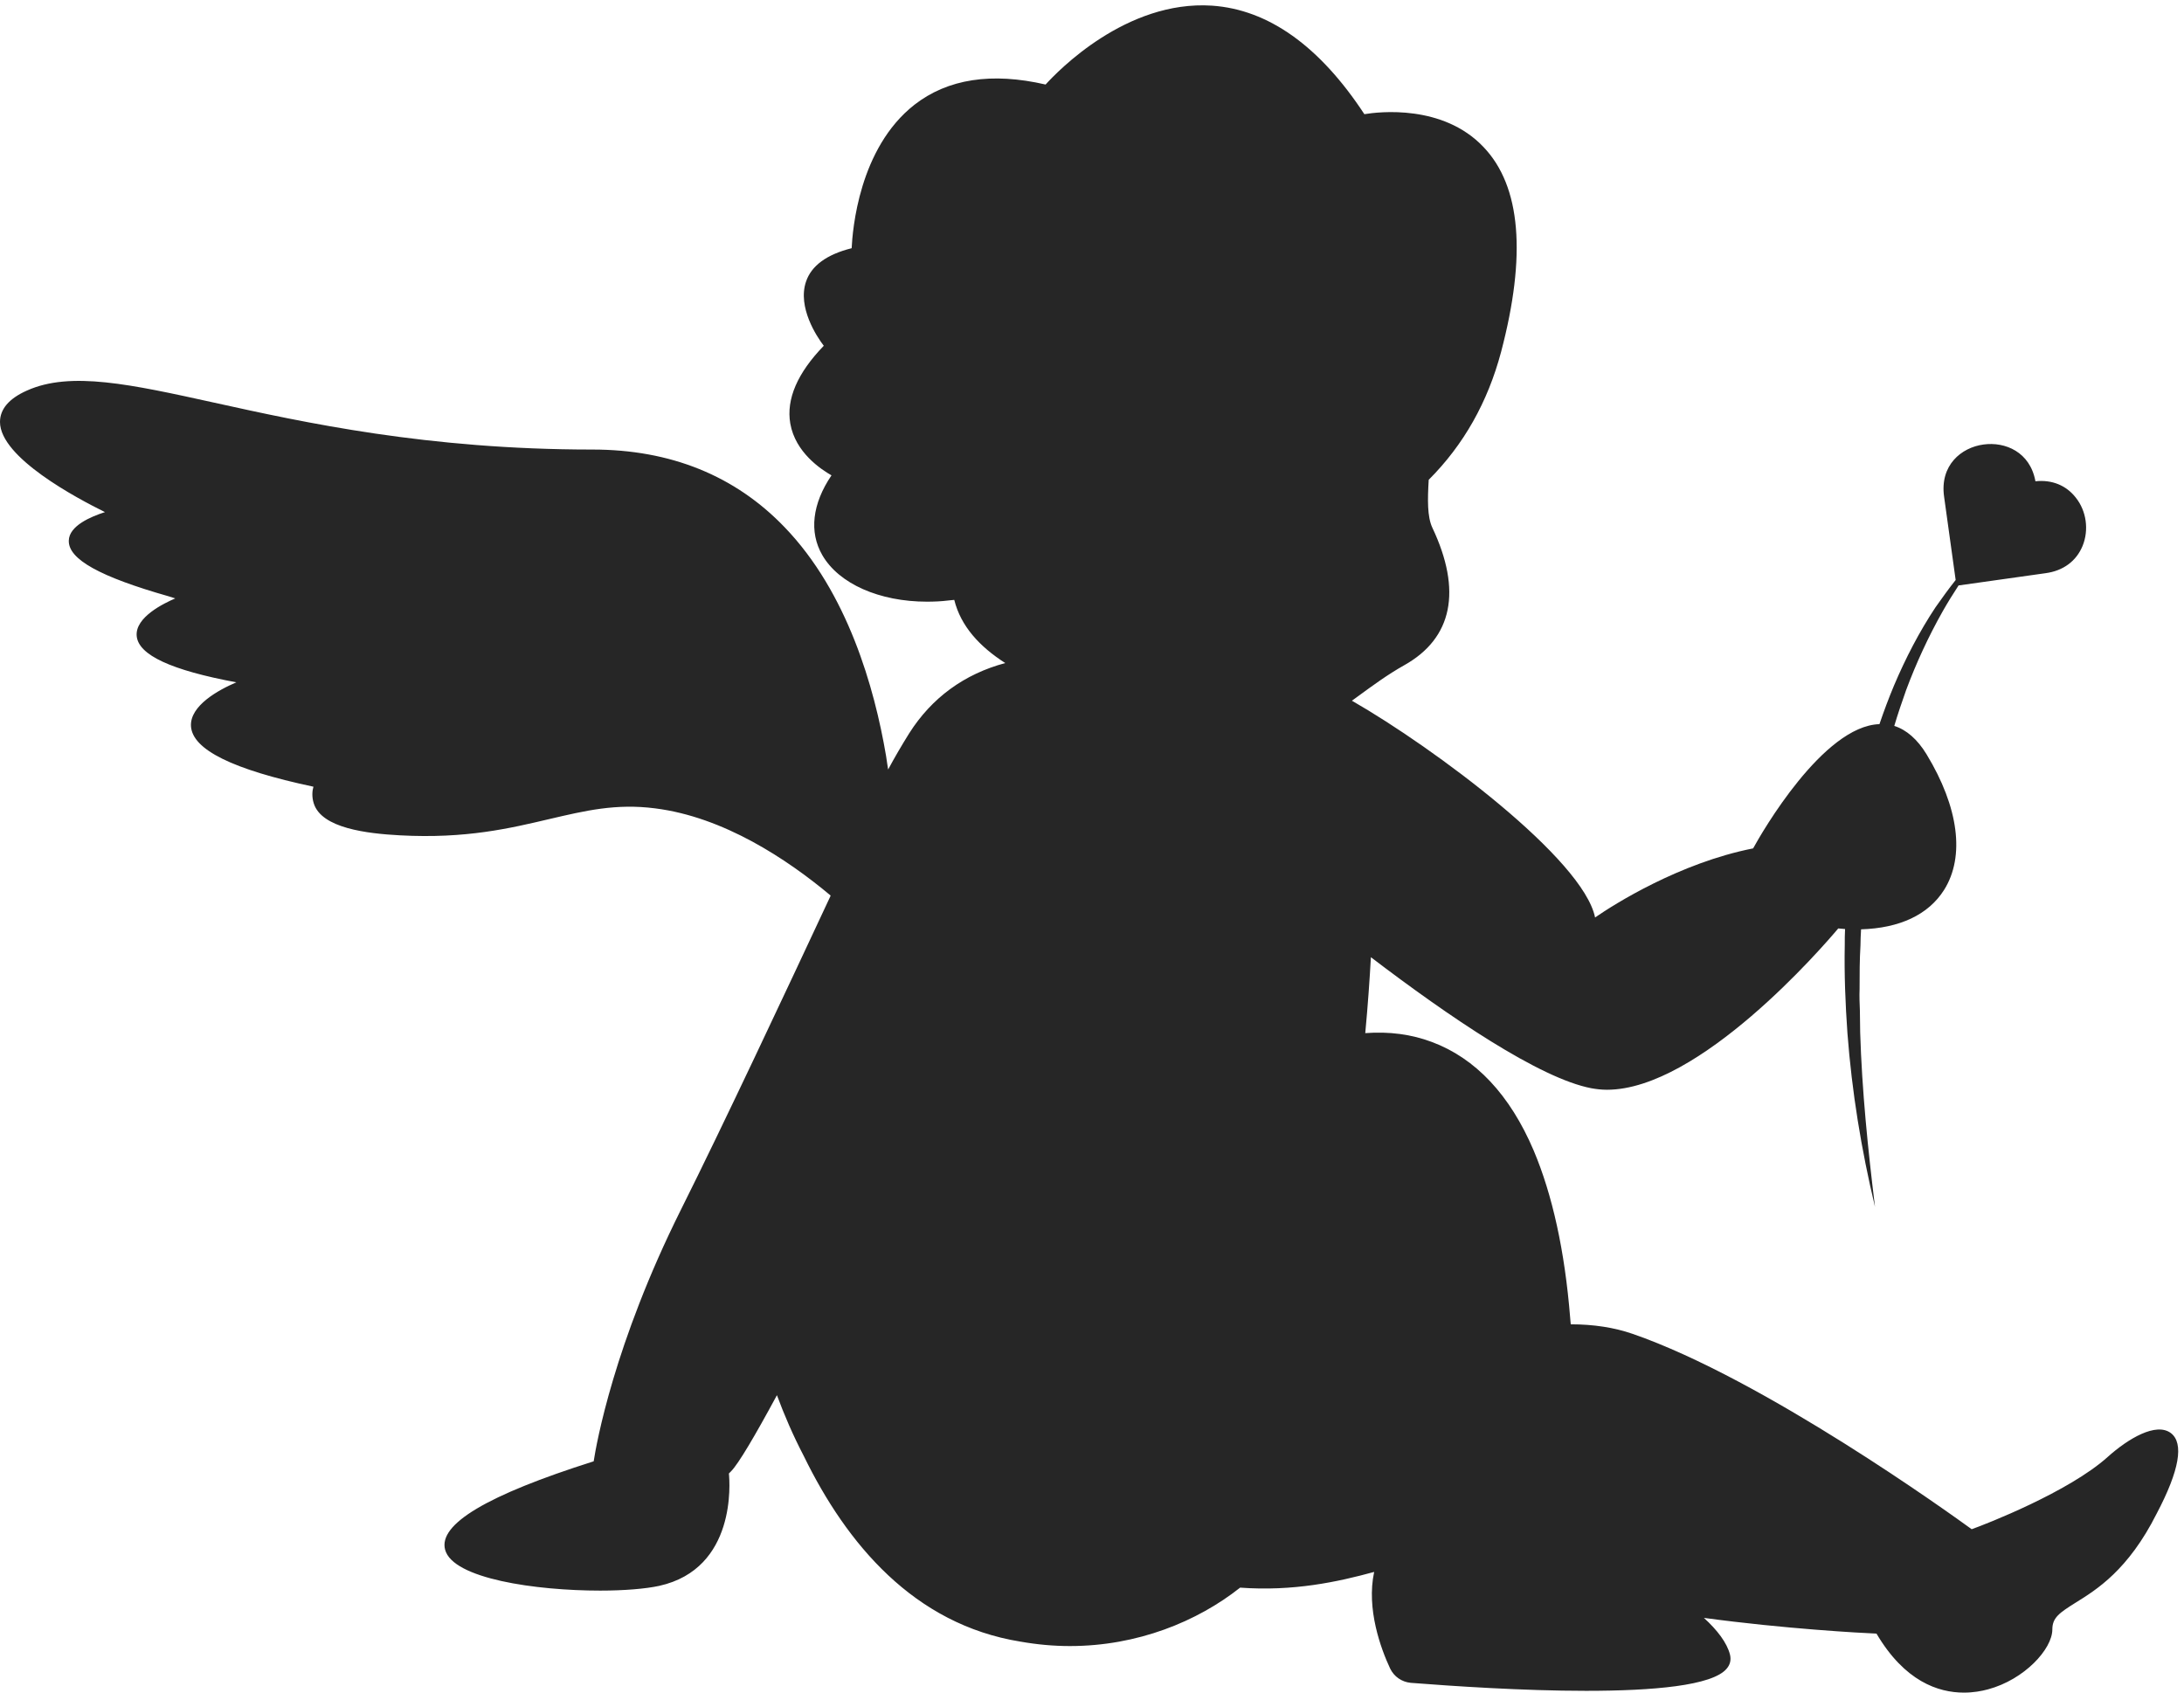
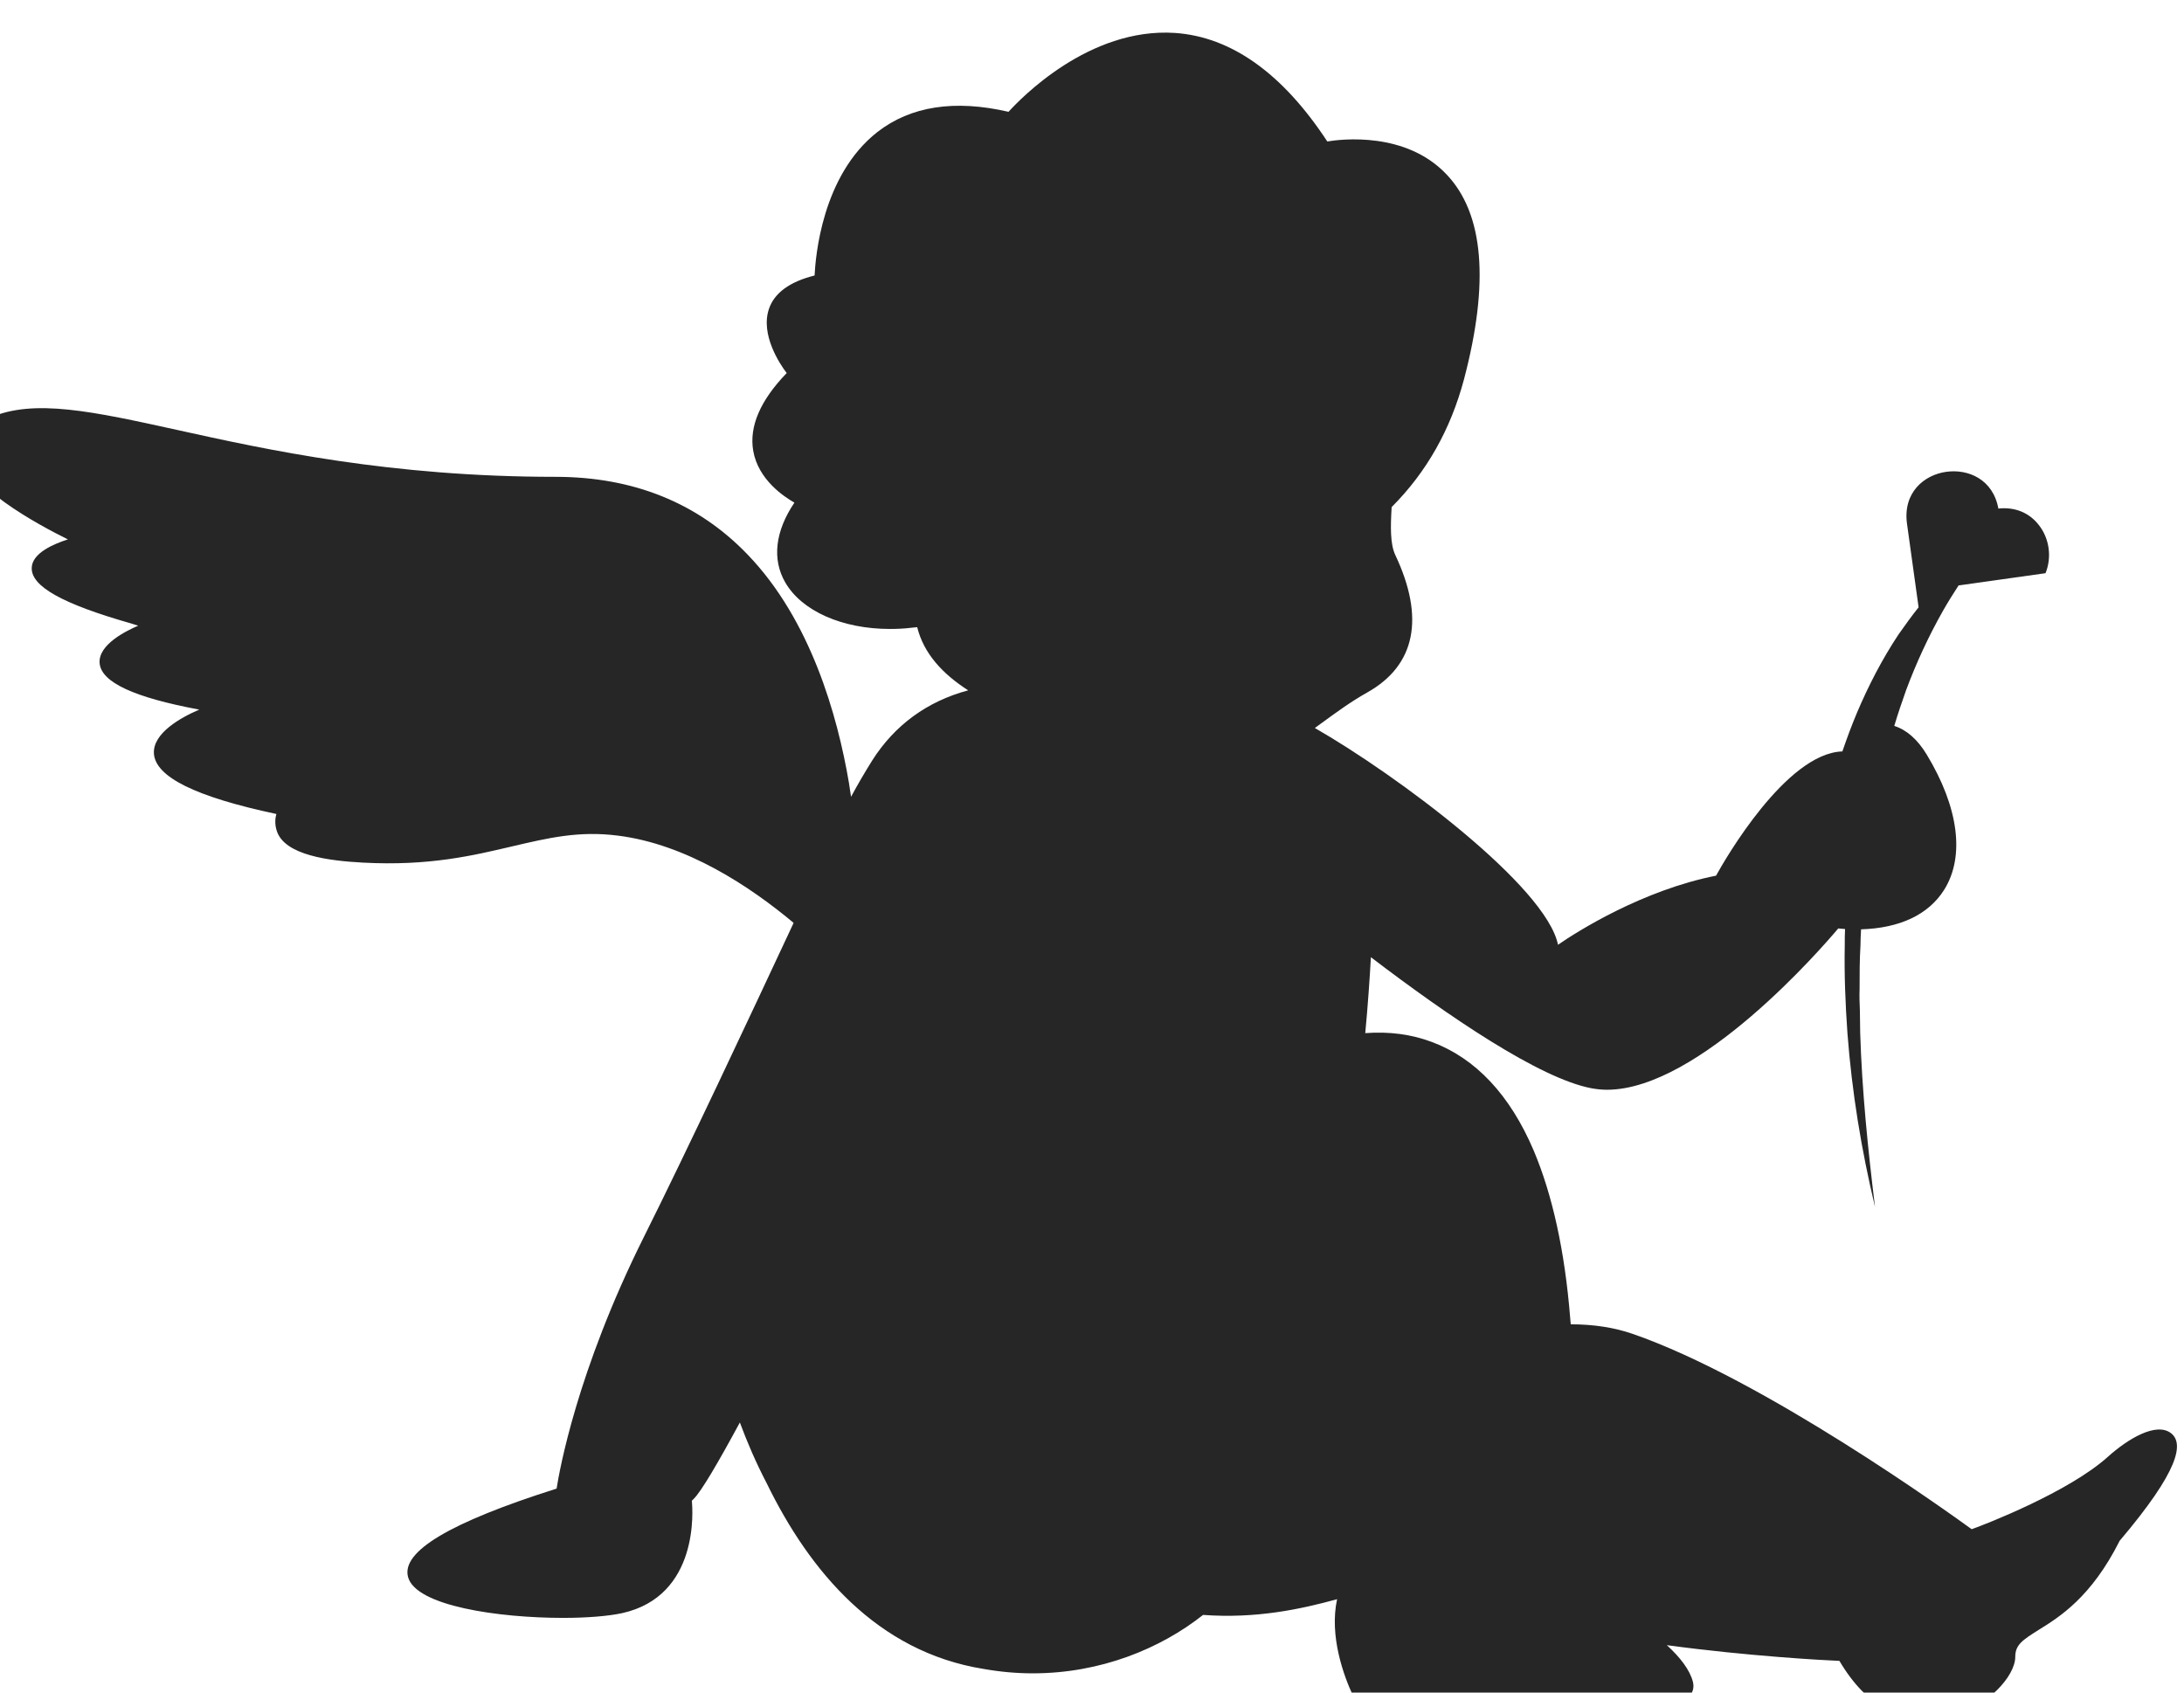
<svg xmlns="http://www.w3.org/2000/svg" height="570.8" preserveAspectRatio="xMidYMid meet" version="1.0" viewBox="-0.4 -1.8 736.5 570.8" width="736.5" zoomAndPan="magnify">
  <g id="change1_1">
-     <path d="M731.7,481.5c-5-3.8-14.5,1.9-21.3,8c-13.1,11.8-41.1,22.7-45.9,24.4c-6.9-5-70.1-50.6-114.4-65.9 c-6.1-2.1-13-3.2-20.8-3.2c-0.1-0.7-0.1-1.4-0.2-2.2c-1.8-22.5-6-41.5-12.3-56.4c-8-18.8-19.6-31.1-34.3-36.6 c-6.9-2.6-14.4-3.6-22.5-3c0.9-9.6,1.5-18.3,1.9-25.6c26.1,19.9,56.9,40.9,74.4,44.2c1.7,0.3,3.4,0.5,5.2,0.5 c31.2,0,72.8-48.2,78-54.4c0.8,0.1,1.6,0.1,2.3,0.2c-0.1,1.8-0.1,3.6-0.1,5.3c-0.2,9.9,0.2,19.9,0.9,29.8 c1.5,19.8,4.7,39.4,9.3,58.6c-2.4-19.6-4.4-39.2-5-58.8l-0.1-7.4c-0.1-2.4-0.2-4.9-0.1-7.3c0-4.9,0-9.8,0.3-14.7 c0-1.8,0.1-3.6,0.2-5.4c13-0.4,22.7-4.9,28-13.3c7.1-11.3,4.9-27.9-5.9-45.7c-3.1-5.1-6.8-8.3-10.9-9.6c1.2-4.1,2.6-8.1,4-12.1 c3.4-9.1,7.5-18,12.3-26.5c1.7-3,3.5-5.9,5.4-8.8c0,0,0.1,0,0.1,0c0,0,0.1,0,0.1,0l29.1-4.1c6-0.8,10.4-4.1,12.5-9.2 c2.2-5.4,1.3-11.8-2.3-16.3c-3.2-4.1-8-6.1-13.6-5.5c-1.8-9.9-10.2-13.4-17.5-12.4c-7.5,1-14.8,7-13.3,17.6l3.9,28.1 c-2.4,3-4.6,6.1-6.8,9.2c-5.5,8.3-10.1,17.2-14,26.4c-1.8,4.3-3.4,8.6-4.9,13c-19,0.6-39.7,36.6-42.6,41.9 c-24.8,4.9-46.8,18.8-53.3,23.3c-4-19.7-54.1-57.1-82-73.1c0.7-0.5,1.5-1.1,2.2-1.6c4.8-3.5,9.8-7.2,15.5-10.4 c16.2-9.1,19.5-25.1,9.4-46.4c-1.7-3.7-1.6-9.4-1.2-16.1c11.8-11.8,19.9-26.2,24.4-43.1c8.6-32.6,6.7-55.9-5.9-69.1 c-13.7-14.5-35.4-11.9-40.2-11.1c-15.1-23-32.4-35.3-51.4-36.6c-29-1.9-52.1,22.2-56.1,26.6c-18.2-4.2-33-1.9-44.2,6.8 c-18.8,14.7-20.9,42.4-21.2,48.4c-8.4,2.1-13.6,5.9-15.4,11.3c-2.9,8.6,3.6,18.5,6,21.6c-8.9,9.2-12.7,18-11.3,26.2 c1.7,9.8,10.4,15.5,13.9,17.5c-6.5,9.6-7.6,19.1-3.1,26.9c5.6,9.7,19.3,15.7,35.3,15.7c2.4,0,4.8-0.1,7.2-0.4c0.6-0.1,1.3-0.1,2-0.2 c2.2,8.9,8.6,15.8,17.2,21.3c-13.8,3.7-24.8,11.7-32.4,23.7c-2.5,4-4.9,8.1-7.1,12.2c-0.2-1.5-0.5-3-0.7-4.6 c-3.9-23-13-55.1-34.2-77.1c-16.7-17.4-38.5-26.2-64.8-26.2c-55.6,0-97.2-9.1-127.5-15.8c-28.2-6.2-48.5-10.7-63.2-4.1 c-6.1,2.7-9.1,6.3-9.1,10.6c0,12,25.9,25.7,35.4,30.4c-4.7,1.5-12.1,4.6-12.2,9.6c-0.2,6.3,10.5,12.2,33.7,18.8 c0.9,0.3,1.6,0.5,2.2,0.7c-3.7,1.6-13.6,6.3-13,12.7c0.6,6.4,11.6,11.5,33.6,15.6c-6.1,2.6-15.7,7.9-15.3,14.8 c0.5,7.9,14,14.6,41.3,20.4c-0.4,1.3-0.6,3.4,0.1,5.6c2.6,8.4,17.9,10.2,29.1,10.8c22.3,1.2,37.2-2.4,50.4-5.5 c12-2.8,22.4-5.3,35.6-3.6c23.1,2.9,44.5,17.1,59.2,29.4c0,0.1-0.1,0.2-0.1,0.3c-15,32.1-35.9,76.7-50.4,105.7 c-22.6,45.3-28.5,79-29.4,84.8c-36,11.4-52.4,21.2-50.1,29.8c2.6,9.8,30.6,13.8,52.3,13.8c8.1,0,15.3-0.6,19.9-1.6 c26.1-5.8,23.8-35,23.5-37.9c0.2-0.2,0.5-0.5,0.7-0.7c2.5-2.5,8.1-12,15.5-25.7c2.4,6.5,5.4,13.5,9.1,20.6 c14.4,29.5,37.1,56.7,73,62.5c5.7,1,11.2,1.5,16.7,1.5c22.8,0,43-8.3,57.4-19.7c17.9,1.3,32.8-1.9,45.2-5.3 c-2.7,12.5,2.3,26,5.4,32.6c1.3,2.7,3.9,4.5,6.9,4.8c14.1,1.1,37.7,2.7,59.2,2.7c22.4,0,42.6-1.7,47.4-7.5c1.2-1.4,1.5-3,1.1-4.7 c-1-4-4.3-8.3-8.8-12.4c27.3,3.7,53.2,5.1,58.2,5.3c9.5,16.1,20.8,19.9,29.5,19.9c3.1,0,5.9-0.5,8.1-1.1 c12.3-3.3,21.7-13.6,21.7-20.2c0-4,2.4-5.6,7.8-9c7.1-4.4,17.8-11,27.4-30.1C734.6,494,736.1,484.9,731.7,481.5z" fill="#262626" />
+     <path d="M731.7,481.5c-5-3.8-14.5,1.9-21.3,8c-13.1,11.8-41.1,22.7-45.9,24.4c-6.9-5-70.1-50.6-114.4-65.9 c-6.1-2.1-13-3.2-20.8-3.2c-0.1-0.7-0.1-1.4-0.2-2.2c-1.8-22.5-6-41.5-12.3-56.4c-8-18.8-19.6-31.1-34.3-36.6 c-6.9-2.6-14.4-3.6-22.5-3c0.9-9.6,1.5-18.3,1.9-25.6c26.1,19.9,56.9,40.9,74.4,44.2c1.7,0.3,3.4,0.5,5.2,0.5 c31.2,0,72.8-48.2,78-54.4c0.8,0.1,1.6,0.1,2.3,0.2c-0.1,1.8-0.1,3.6-0.1,5.3c-0.2,9.9,0.2,19.9,0.9,29.8 c1.5,19.8,4.7,39.4,9.3,58.6c-2.4-19.6-4.4-39.2-5-58.8l-0.1-7.4c-0.1-2.4-0.2-4.9-0.1-7.3c0-4.9,0-9.8,0.3-14.7 c0-1.8,0.1-3.6,0.2-5.4c13-0.4,22.7-4.9,28-13.3c7.1-11.3,4.9-27.9-5.9-45.7c-3.1-5.1-6.8-8.3-10.9-9.6c1.2-4.1,2.6-8.1,4-12.1 c3.4-9.1,7.5-18,12.3-26.5c1.7-3,3.5-5.9,5.4-8.8c0,0,0.1,0,0.1,0c0,0,0.1,0,0.1,0l29.1-4.1c2.2-5.4,1.3-11.8-2.3-16.3c-3.2-4.1-8-6.1-13.6-5.5c-1.8-9.9-10.2-13.4-17.5-12.4c-7.5,1-14.8,7-13.3,17.6l3.9,28.1 c-2.4,3-4.6,6.1-6.8,9.2c-5.5,8.3-10.1,17.2-14,26.4c-1.8,4.3-3.4,8.6-4.9,13c-19,0.6-39.7,36.6-42.6,41.9 c-24.8,4.9-46.8,18.8-53.3,23.3c-4-19.7-54.1-57.1-82-73.1c0.7-0.5,1.5-1.1,2.2-1.6c4.8-3.5,9.8-7.2,15.5-10.4 c16.2-9.1,19.5-25.1,9.4-46.4c-1.7-3.7-1.6-9.4-1.2-16.1c11.8-11.8,19.9-26.2,24.4-43.1c8.6-32.6,6.7-55.9-5.9-69.1 c-13.7-14.5-35.4-11.9-40.2-11.1c-15.1-23-32.4-35.3-51.4-36.6c-29-1.9-52.1,22.2-56.1,26.6c-18.2-4.2-33-1.9-44.2,6.8 c-18.8,14.7-20.9,42.4-21.2,48.4c-8.4,2.1-13.6,5.9-15.4,11.3c-2.9,8.6,3.6,18.5,6,21.6c-8.9,9.2-12.7,18-11.3,26.2 c1.7,9.8,10.4,15.5,13.9,17.5c-6.5,9.6-7.6,19.1-3.1,26.9c5.6,9.7,19.3,15.7,35.3,15.7c2.4,0,4.8-0.1,7.2-0.4c0.6-0.1,1.3-0.1,2-0.2 c2.2,8.9,8.6,15.8,17.2,21.3c-13.8,3.7-24.8,11.7-32.4,23.7c-2.5,4-4.9,8.1-7.1,12.2c-0.2-1.5-0.5-3-0.7-4.6 c-3.9-23-13-55.1-34.2-77.1c-16.7-17.4-38.5-26.2-64.8-26.2c-55.6,0-97.2-9.1-127.5-15.8c-28.2-6.2-48.5-10.7-63.2-4.1 c-6.1,2.7-9.1,6.3-9.1,10.6c0,12,25.9,25.7,35.4,30.4c-4.7,1.5-12.1,4.6-12.2,9.6c-0.2,6.3,10.5,12.2,33.7,18.8 c0.9,0.3,1.6,0.5,2.2,0.7c-3.7,1.6-13.6,6.3-13,12.7c0.6,6.4,11.6,11.5,33.6,15.6c-6.1,2.6-15.7,7.9-15.3,14.8 c0.5,7.9,14,14.6,41.3,20.4c-0.4,1.3-0.6,3.4,0.1,5.6c2.6,8.4,17.9,10.2,29.1,10.8c22.3,1.2,37.2-2.4,50.4-5.5 c12-2.8,22.4-5.3,35.6-3.6c23.1,2.9,44.5,17.1,59.2,29.4c0,0.1-0.1,0.2-0.1,0.3c-15,32.1-35.9,76.7-50.4,105.7 c-22.6,45.3-28.5,79-29.4,84.8c-36,11.4-52.4,21.2-50.1,29.8c2.6,9.8,30.6,13.8,52.3,13.8c8.1,0,15.3-0.6,19.9-1.6 c26.1-5.8,23.8-35,23.5-37.9c0.2-0.2,0.5-0.5,0.7-0.7c2.5-2.5,8.1-12,15.5-25.7c2.4,6.5,5.4,13.5,9.1,20.6 c14.4,29.5,37.1,56.7,73,62.5c5.7,1,11.2,1.5,16.7,1.5c22.8,0,43-8.3,57.4-19.7c17.9,1.3,32.8-1.9,45.2-5.3 c-2.7,12.5,2.3,26,5.4,32.6c1.3,2.7,3.9,4.5,6.9,4.8c14.1,1.1,37.7,2.7,59.2,2.7c22.4,0,42.6-1.7,47.4-7.5c1.2-1.4,1.5-3,1.1-4.7 c-1-4-4.3-8.3-8.8-12.4c27.3,3.7,53.2,5.1,58.2,5.3c9.5,16.1,20.8,19.9,29.5,19.9c3.1,0,5.9-0.5,8.1-1.1 c12.3-3.3,21.7-13.6,21.7-20.2c0-4,2.4-5.6,7.8-9c7.1-4.4,17.8-11,27.4-30.1C734.6,494,736.1,484.9,731.7,481.5z" fill="#262626" />
  </g>
</svg>